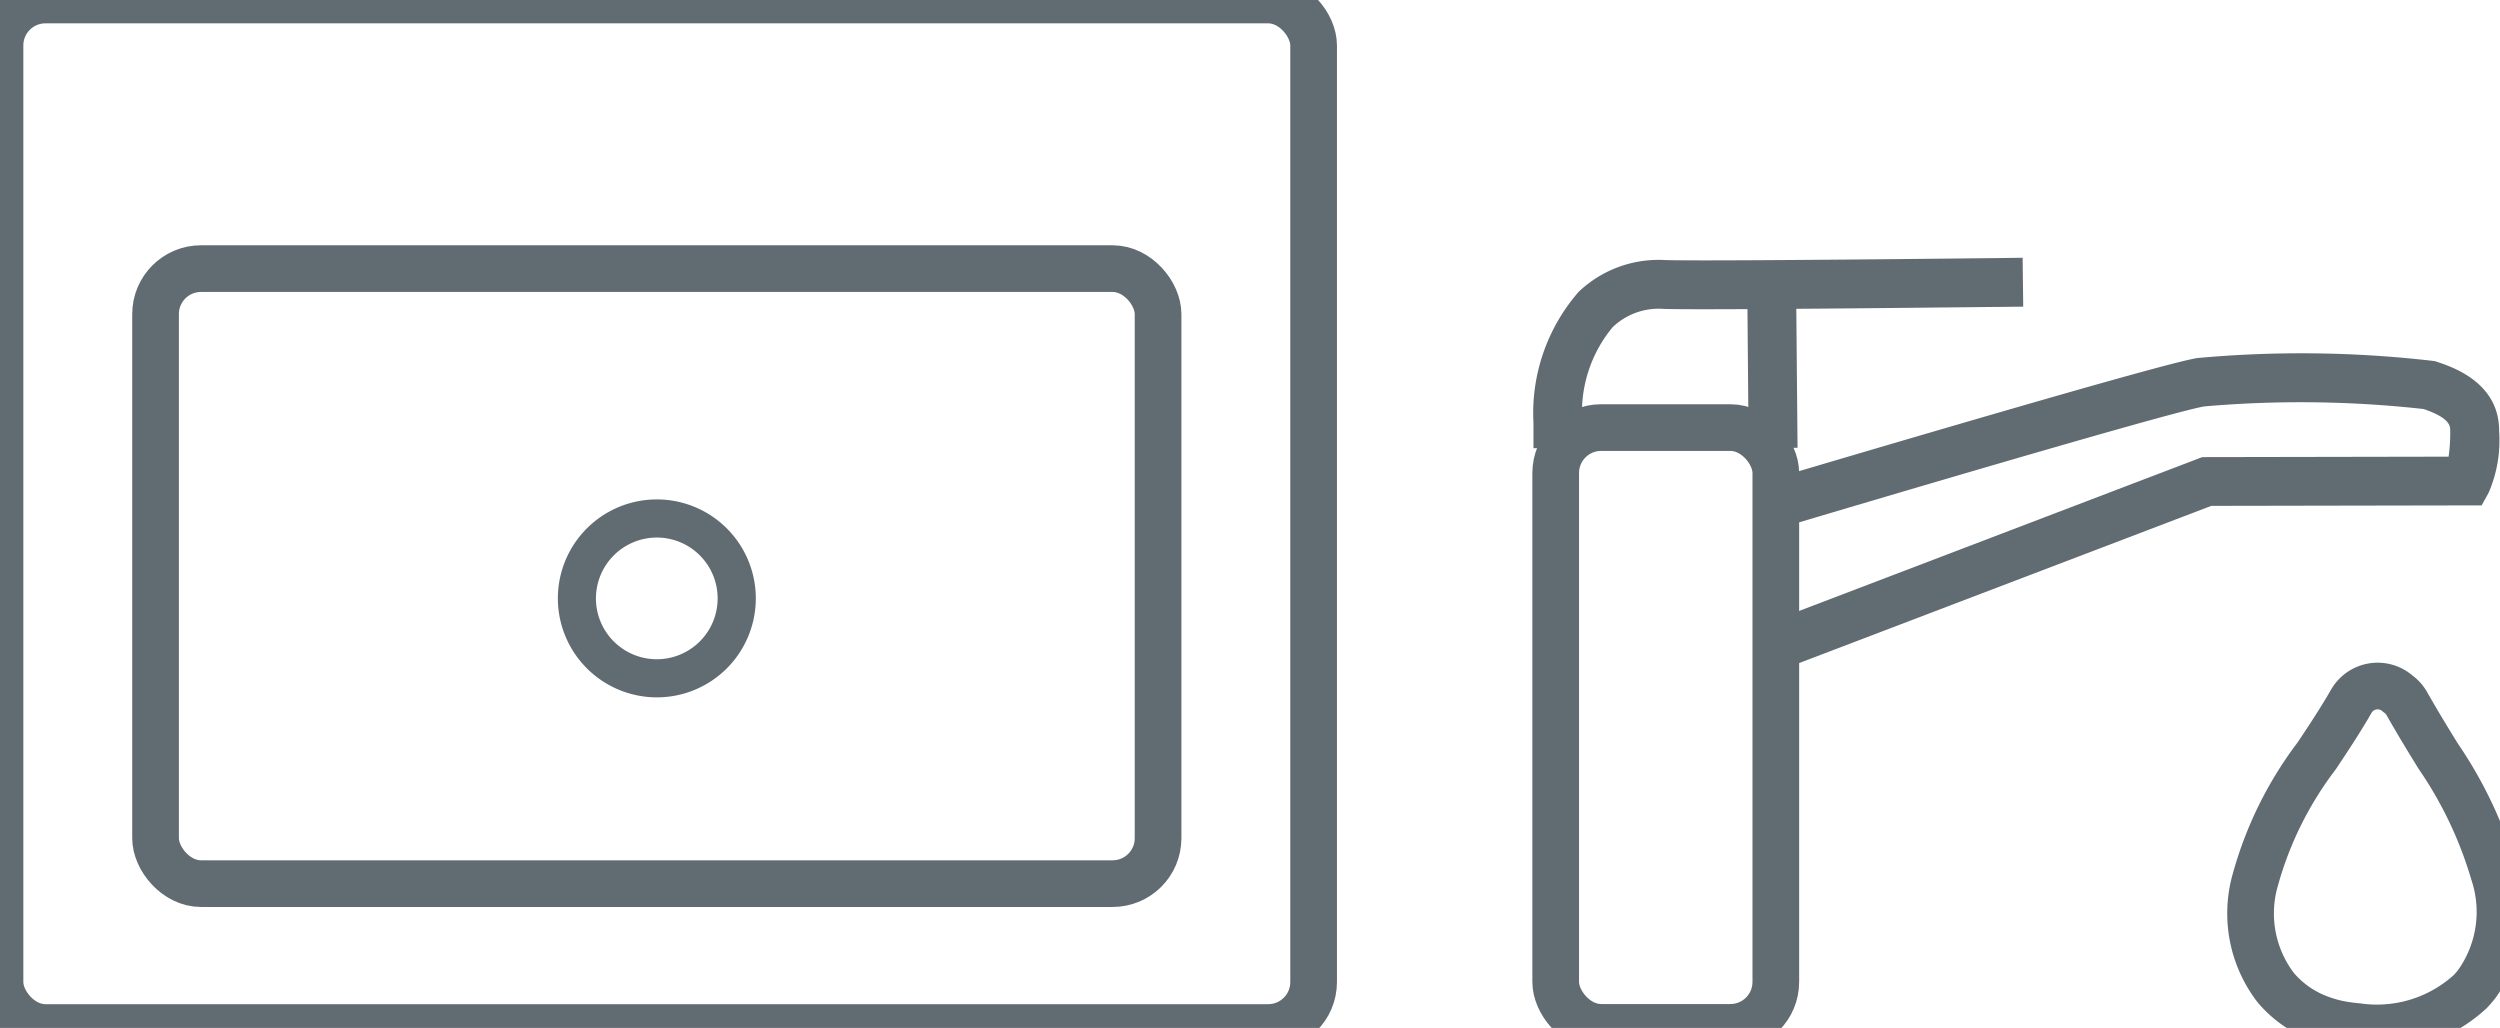
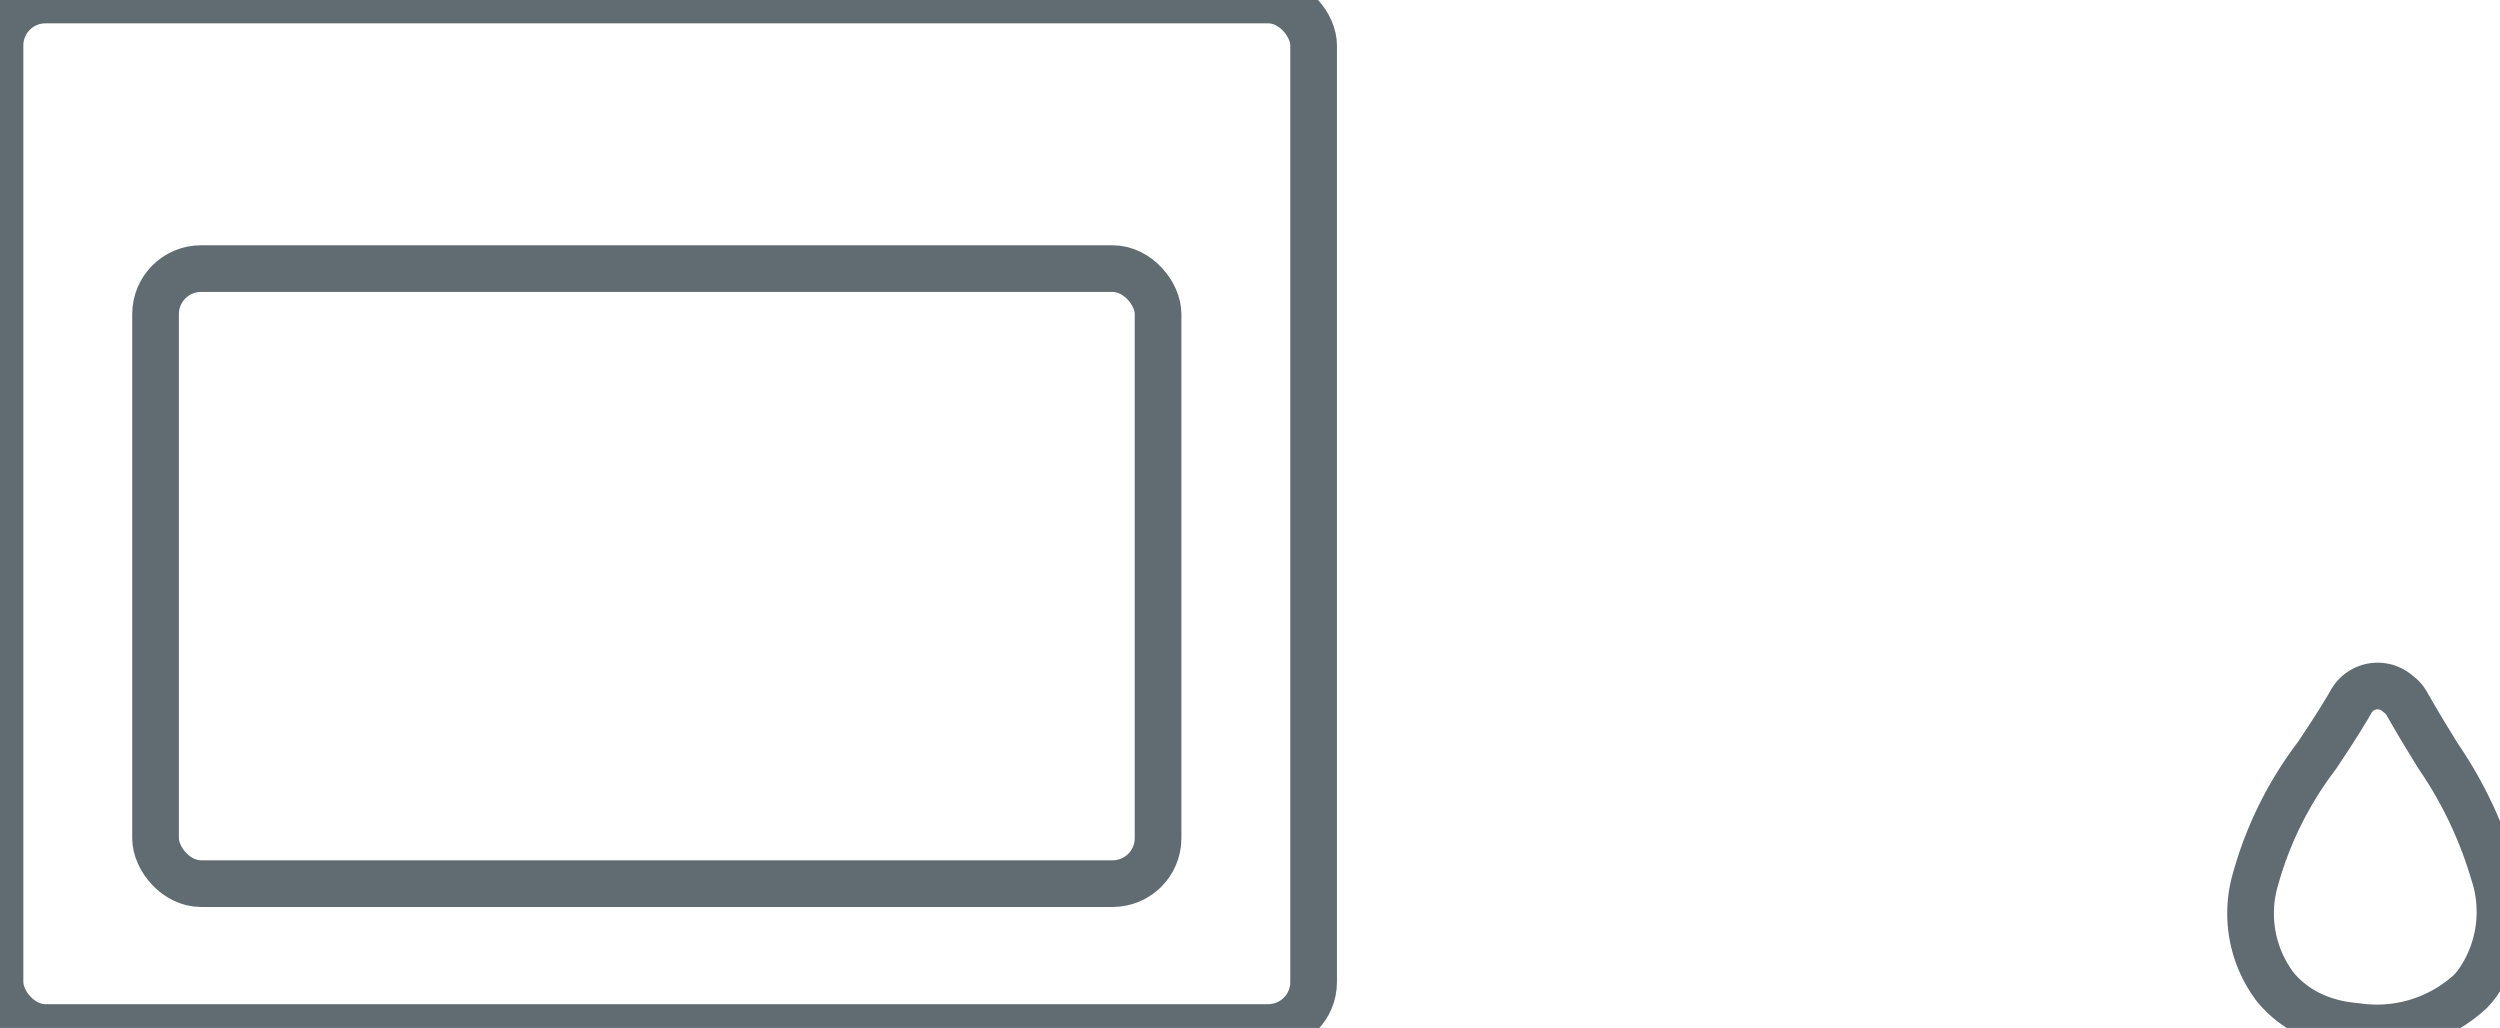
<svg xmlns="http://www.w3.org/2000/svg" id="Layer_5" data-name="Layer 5" viewBox="2.5 18.694 55.014 22.62">
  <defs>
    <style>.cls-1{fill:none;stroke:#616c72;stroke-linecap:round;stroke-linejoin:round;stroke-width:1.027px;}.cls-2{fill:#616c72;}</style>
  </defs>
  <title>icon</title>
  <rect class="cls-1" x="2.5" y="18.694" width="28.907" height="22.611" rx="1" />
-   <rect class="cls-1" x="36.734" y="28.103" width="4.844" height="13.199" rx="1" />
  <rect class="cls-1" x="5.923" y="24.605" width="22.061" height="13.534" rx="1" />
-   <path class="cls-2" d="M36.779,28.567h0a.625.625,0,0,1-.1-.01l-.434,0,0-.507c0-.015,0-.029,0-.044a4.061,4.061,0,0,1,.993-2.889,2.551,2.551,0,0,1,1.913-.7c.94.029,7.257-.044,7.32-.044l.538-.007.013,1.076-.538.006c-.261,0-6.4.074-7.366.044a1.468,1.468,0,0,0-1.129.4,2.926,2.926,0,0,0-.669,2.082c0,.014,0,.028,0,.043l0,.538-.436,0A.545.545,0,0,1,36.779,28.567Z" />
-   <polygon class="cls-2" points="40.98 28.558 40.952 25.283 42.027 25.272 42.056 28.548 40.98 28.558" />
-   <path class="cls-2" d="M56.132,26.658l-.047-.016-.05-.007a25.175,25.175,0,0,0-5.184-.062c-.625.1-4.815,1.322-8.8,2.5V30.2c4.182-1.242,8.4-2.473,8.96-2.563a24.524,24.524,0,0,1,4.823.058c.585.2.585.374.585.487a3.856,3.856,0,0,1-.036.561l-5.421.01-8.911,3.4V33.3l9.11-3.474,5.949-.011.153-.276a2.9,2.9,0,0,0,.232-1.36C57.5,27.114,56.471,26.771,56.132,26.658Z" />
  <path class="cls-1" d="M54.377,41.284a3.037,3.037,0,0,0,2.485-.772,2.149,2.149,0,0,0,.151-.178,2.723,2.723,0,0,0,.361-2.434,9.075,9.075,0,0,0-1.223-2.571c-.205-.333-.437-.71-.688-1.153a.65.65,0,0,0-.193-.213.641.641,0,0,0-.114-.083.669.669,0,0,0-.914.245c-.25.434-.509.822-.76,1.2a8.035,8.035,0,0,0-1.352,2.728,2.683,2.683,0,0,0,.448,2.373,2.305,2.305,0,0,0,.914.658,2.738,2.738,0,0,0,.6.165C54.182,41.263,54.279,41.275,54.377,41.284Zm.249-1.266" />
-   <path class="cls-2" d="M16.954,34.04a2.178,2.178,0,1,0-2.178-2.178A2.18,2.18,0,0,0,16.954,34.04Zm0-3.517a1.339,1.339,0,1,1-1.34,1.339A1.341,1.341,0,0,1,16.954,30.523Z" />
</svg>